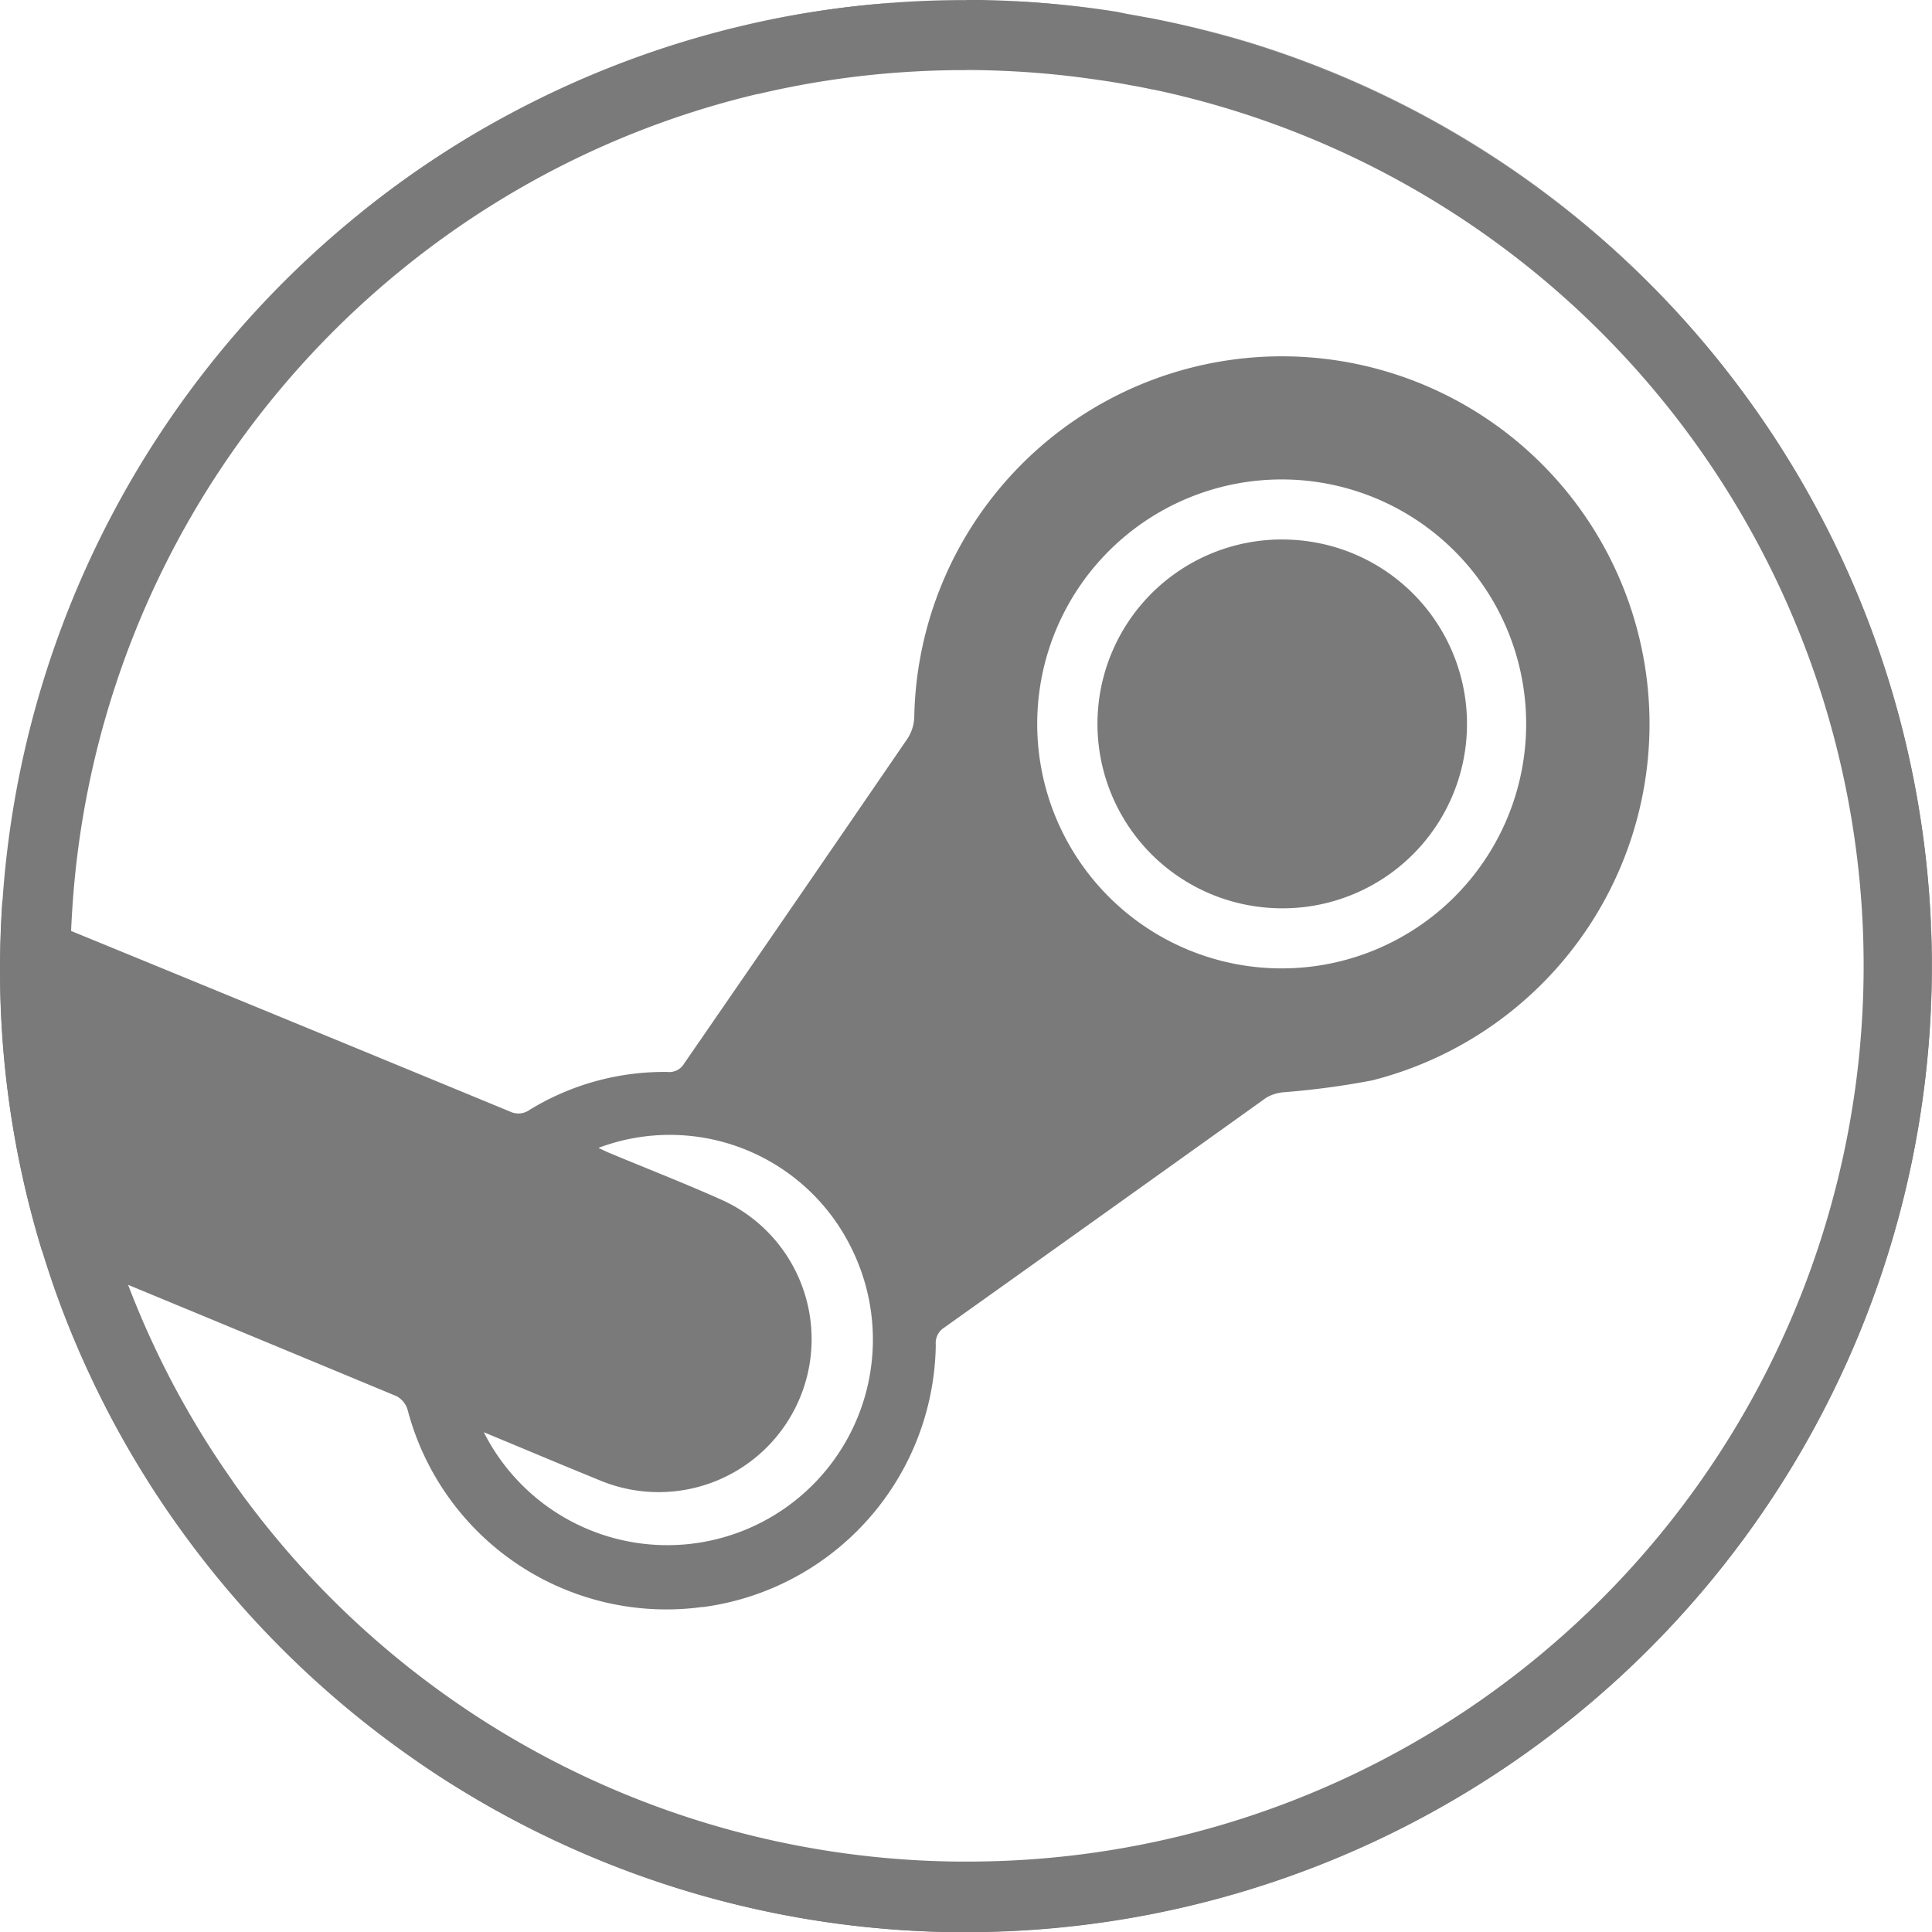
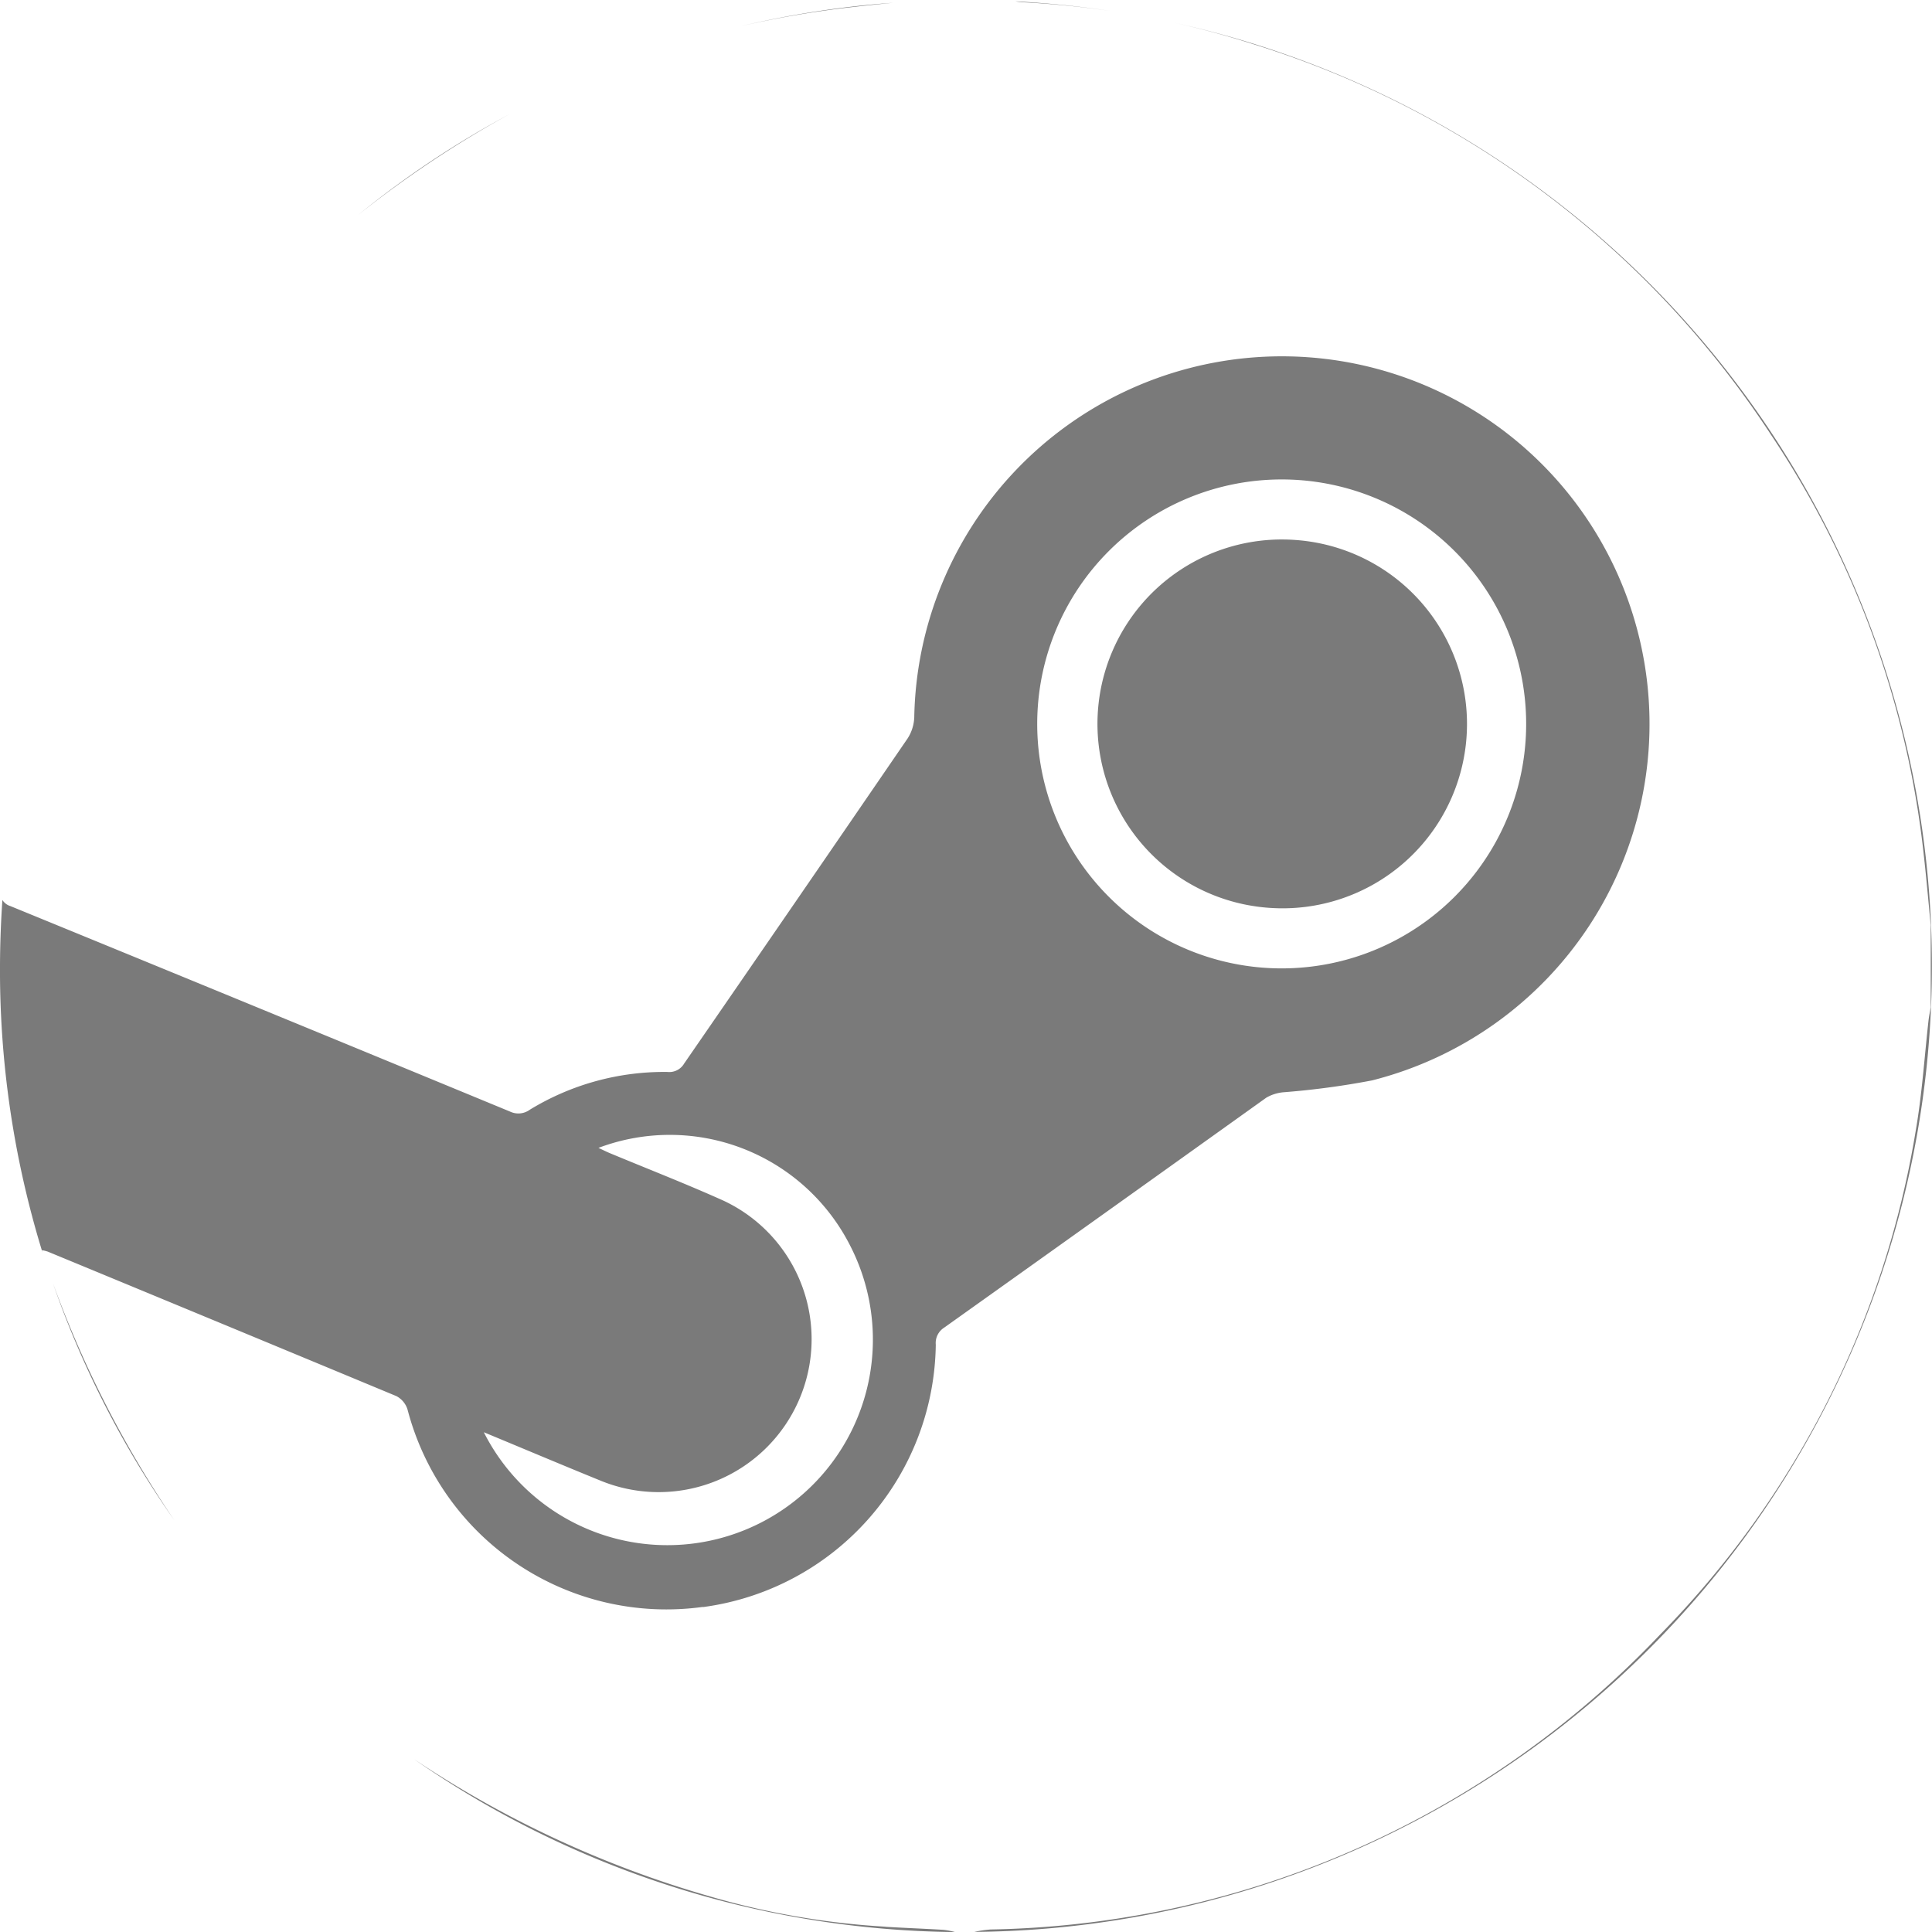
<svg xmlns="http://www.w3.org/2000/svg" width="50" height="50" viewBox="0 0 50 50">
  <defs>
    <style>.a{fill:#7a7a7a;}</style>
  </defs>
  <g transform="translate(-1114.089 -610.694)">
    <path class="a" d="M1147.323,624.656a4.772,4.772,0,1,0,4.712,4.829,4.773,4.773,0,0,0-4.712-4.829m0,0a4.772,4.772,0,1,0,4.712,4.829,4.773,4.773,0,0,0-4.712-4.829m-2.828-13.371q1.018.228,2.019.548a24.777,24.777,0,0,1,13.412,10.118,24.261,24.261,0,0,1,3.949,10.859c.069.607.121,1.217.181,1.826v2.125c-.019.112-.042.222-.056.335-.106.94-.166,1.888-.325,2.819a24.167,24.167,0,0,1-6.619,13.078,24.493,24.493,0,0,1-17.332,7.636,3.015,3.015,0,0,0-.422.063,25,25,0,0,0,5.193-49.407m-12.212,41a6.943,6.943,0,0,0,6.024-6.789.469.469,0,0,1,.213-.44q4.173-2.972,8.339-5.953a1.072,1.072,0,0,1,.456-.142,20.791,20.791,0,0,0,2.282-.306,9.515,9.515,0,1,0-11.847-9.4,1.086,1.086,0,0,1-.169.545q-2.886,4.215-5.786,8.418a.445.445,0,0,1-.432.218,6.668,6.668,0,0,0-3.565.979.5.5,0,0,1-.51.046q-6.459-2.668-12.926-5.316a.379.379,0,0,1-.211-.159q-.057.823-.062,1.659a24.809,24.809,0,0,0,1.1,7.463l-.014-.06a1.084,1.084,0,0,1,.153.039q4.514,1.865,9.021,3.739a.589.589,0,0,1,.287.347,6.924,6.924,0,0,0,7.642,5.108m14.983-29.179a6.327,6.327,0,1,1-6.329,6.315,6.327,6.327,0,0,1,6.329-6.315M1129.6,649a3.958,3.958,0,0,0,3.2-7.239c-.967-.434-1.956-.819-2.934-1.226-.092-.039-.181-.084-.289-.134a5.234,5.234,0,0,1,6.515,2.532,5.32,5.32,0,1,1-9.482,4.827c1.036.43,2.01.841,2.989,1.24m17.576-14.8a4.772,4.772,0,1,0-4.664-4.814,4.778,4.778,0,0,0,4.664,4.814m-4.358-23.224q-1.206-.181-2.448-.247a1.729,1.729,0,0,0,.176.022q1.144.06,2.272.225m-5.809,49.581a20.44,20.44,0,0,1-4.6-.8,27.358,27.358,0,0,1-7.6-3.534,24.961,24.961,0,0,0,14,4.473,1.921,1.921,0,0,0-.306-.058c-.5-.031-1-.048-1.495-.079m.192-49.793a24.819,24.819,0,0,0-3.913.6,25.423,25.423,0,0,1,2.842-.487c.357-.041.714-.078,1.071-.113m-9.9,2.87a24.821,24.821,0,0,0-3.941,2.621,27.508,27.508,0,0,1,3.162-2.179q.387-.229.779-.442m-8.7,36.4a27.79,27.79,0,0,1-3.138-6.127,24.808,24.808,0,0,0,3.138,6.127m28.73-25.379a4.772,4.772,0,1,0,4.712,4.829,4.773,4.773,0,0,0-4.712-4.829m0,0a4.772,4.772,0,1,0,4.712,4.829,4.773,4.773,0,0,0-4.712-4.829" />
-     <path class="a" d="M1139.1,612.506c.38,0,.775.012,1.174.032.757.039,1.521.116,2.27.229h.005l.167.025h.007l.243.039.239.042.246.046.012,0,.049.01c.082.015.164.032.245.048l.057.012.1.022.012,0,.008,0,.168.036a23.181,23.181,0,0,1-4.815,45.824h-.218l-.236,0h0a23.24,23.24,0,0,1-18.713-9.827l0-.005-.038-.054a23,23,0,0,1-2.91-5.679v0c-.084-.24-.164-.485-.239-.729v-.005a22.976,22.976,0,0,1-1.024-6.917c0-.507.022-1.026.058-1.542a23.227,23.227,0,0,1,12.192-18.888,22.922,22.922,0,0,1,5.367-2.058l.165-.04.011,0,.01,0a23.053,23.053,0,0,1,3.626-.556h0c.561-.041,1.138-.063,1.715-.063h.052m0-1.812h-.055q-.933,0-1.85.068a24.819,24.819,0,0,0-3.913.6l-.2.048a24.851,24.851,0,0,0-9.732,4.843,25.042,25.042,0,0,0-9.2,17.738q-.057.823-.062,1.659a24.809,24.809,0,0,0,1.1,7.463c.082.266.169.532.26.8a24.844,24.844,0,0,0,3.139,6.127l.013.018a25.048,25.048,0,0,0,20.2,10.639l.262,0c.077,0,.154,0,.231,0a25,25,0,0,0,5.193-49.407l-.185-.04-.186-.039-.279-.056-.015,0-.3-.056-.261-.046L1143,611l-.187-.029q-1.206-.181-2.448-.247c-.419-.021-.84-.033-1.264-.033" />
  </g>
</svg>